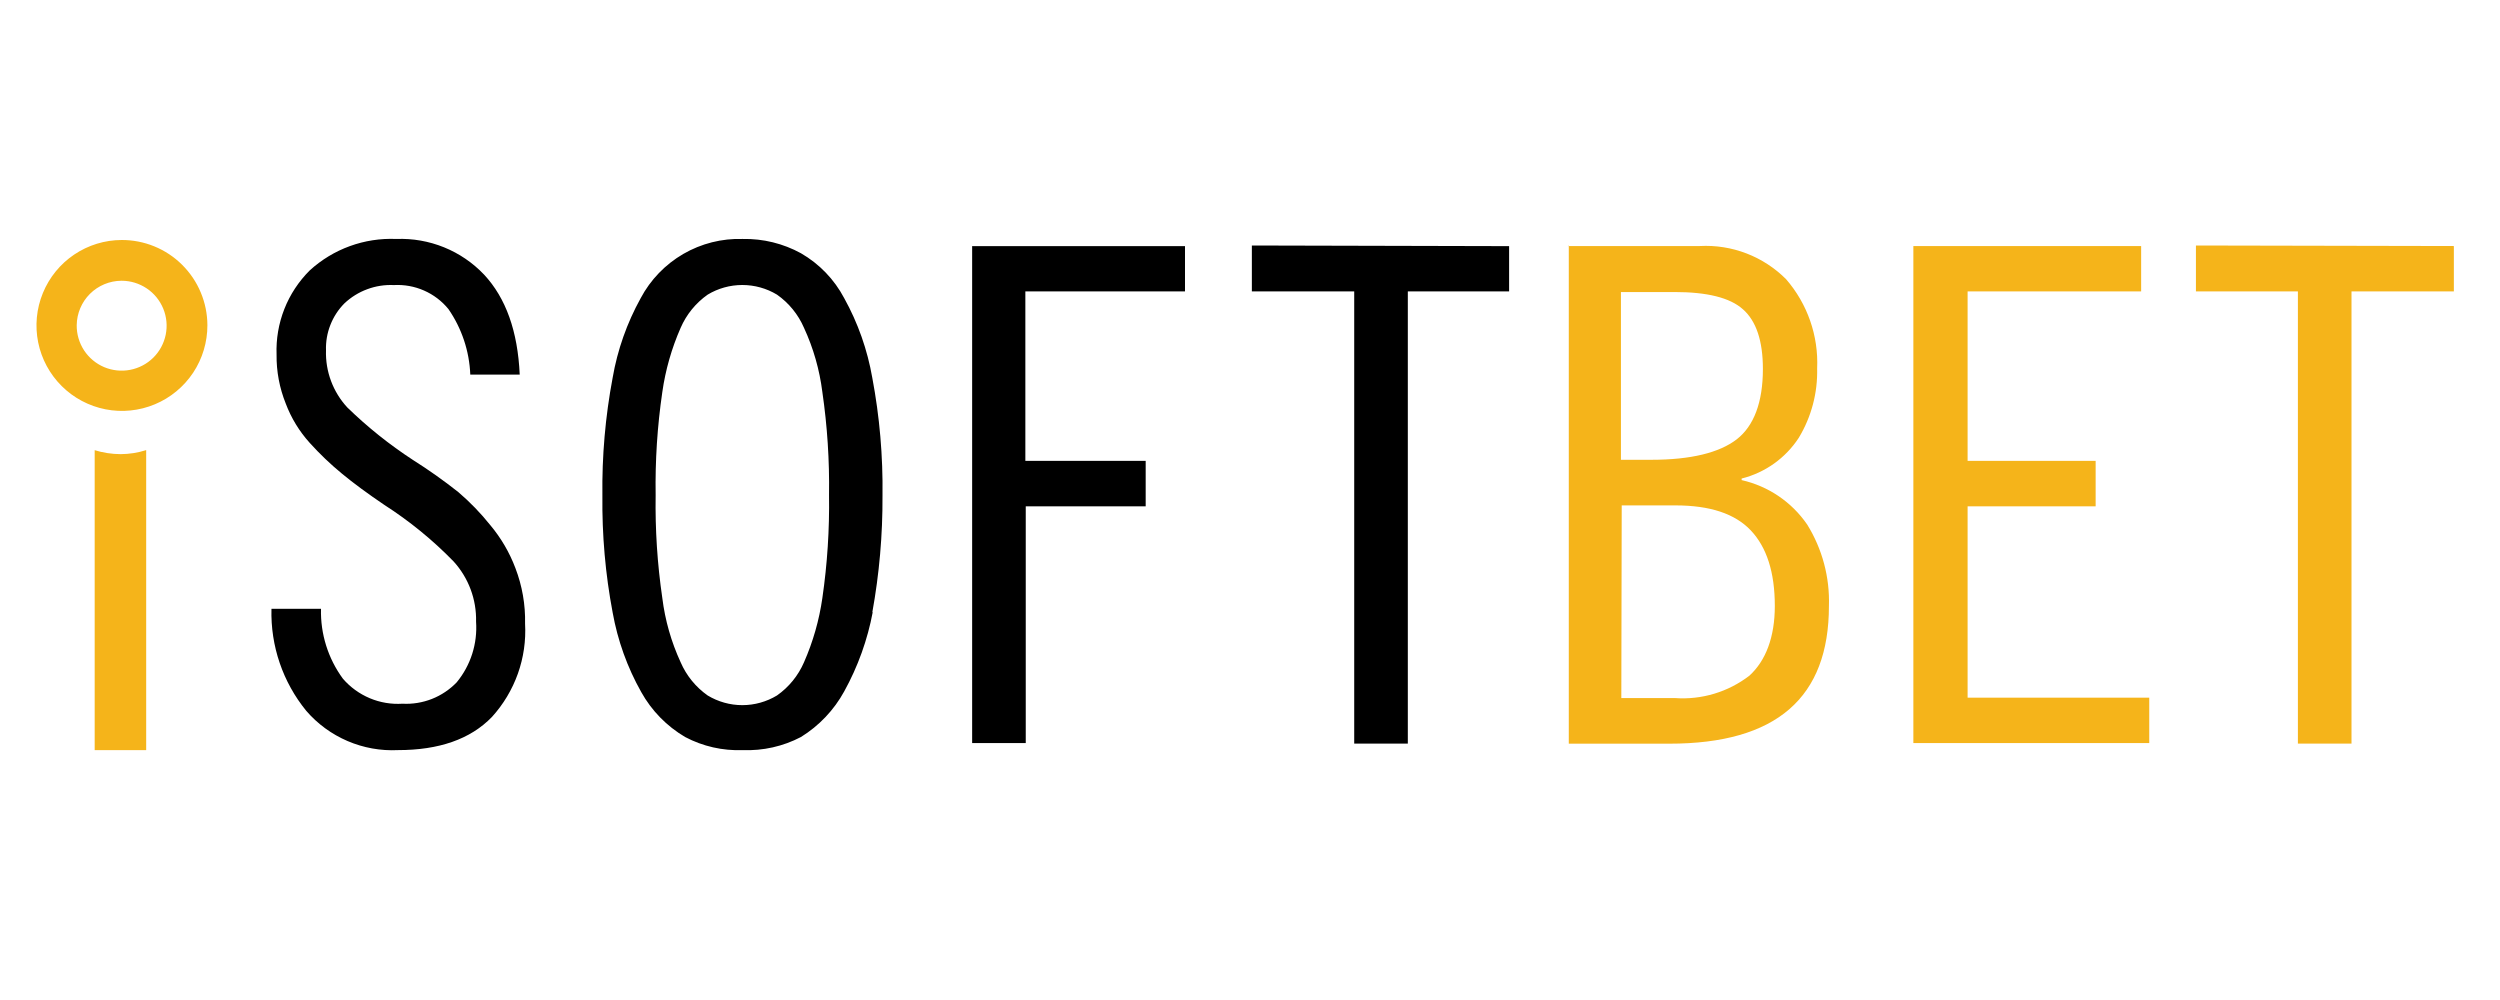
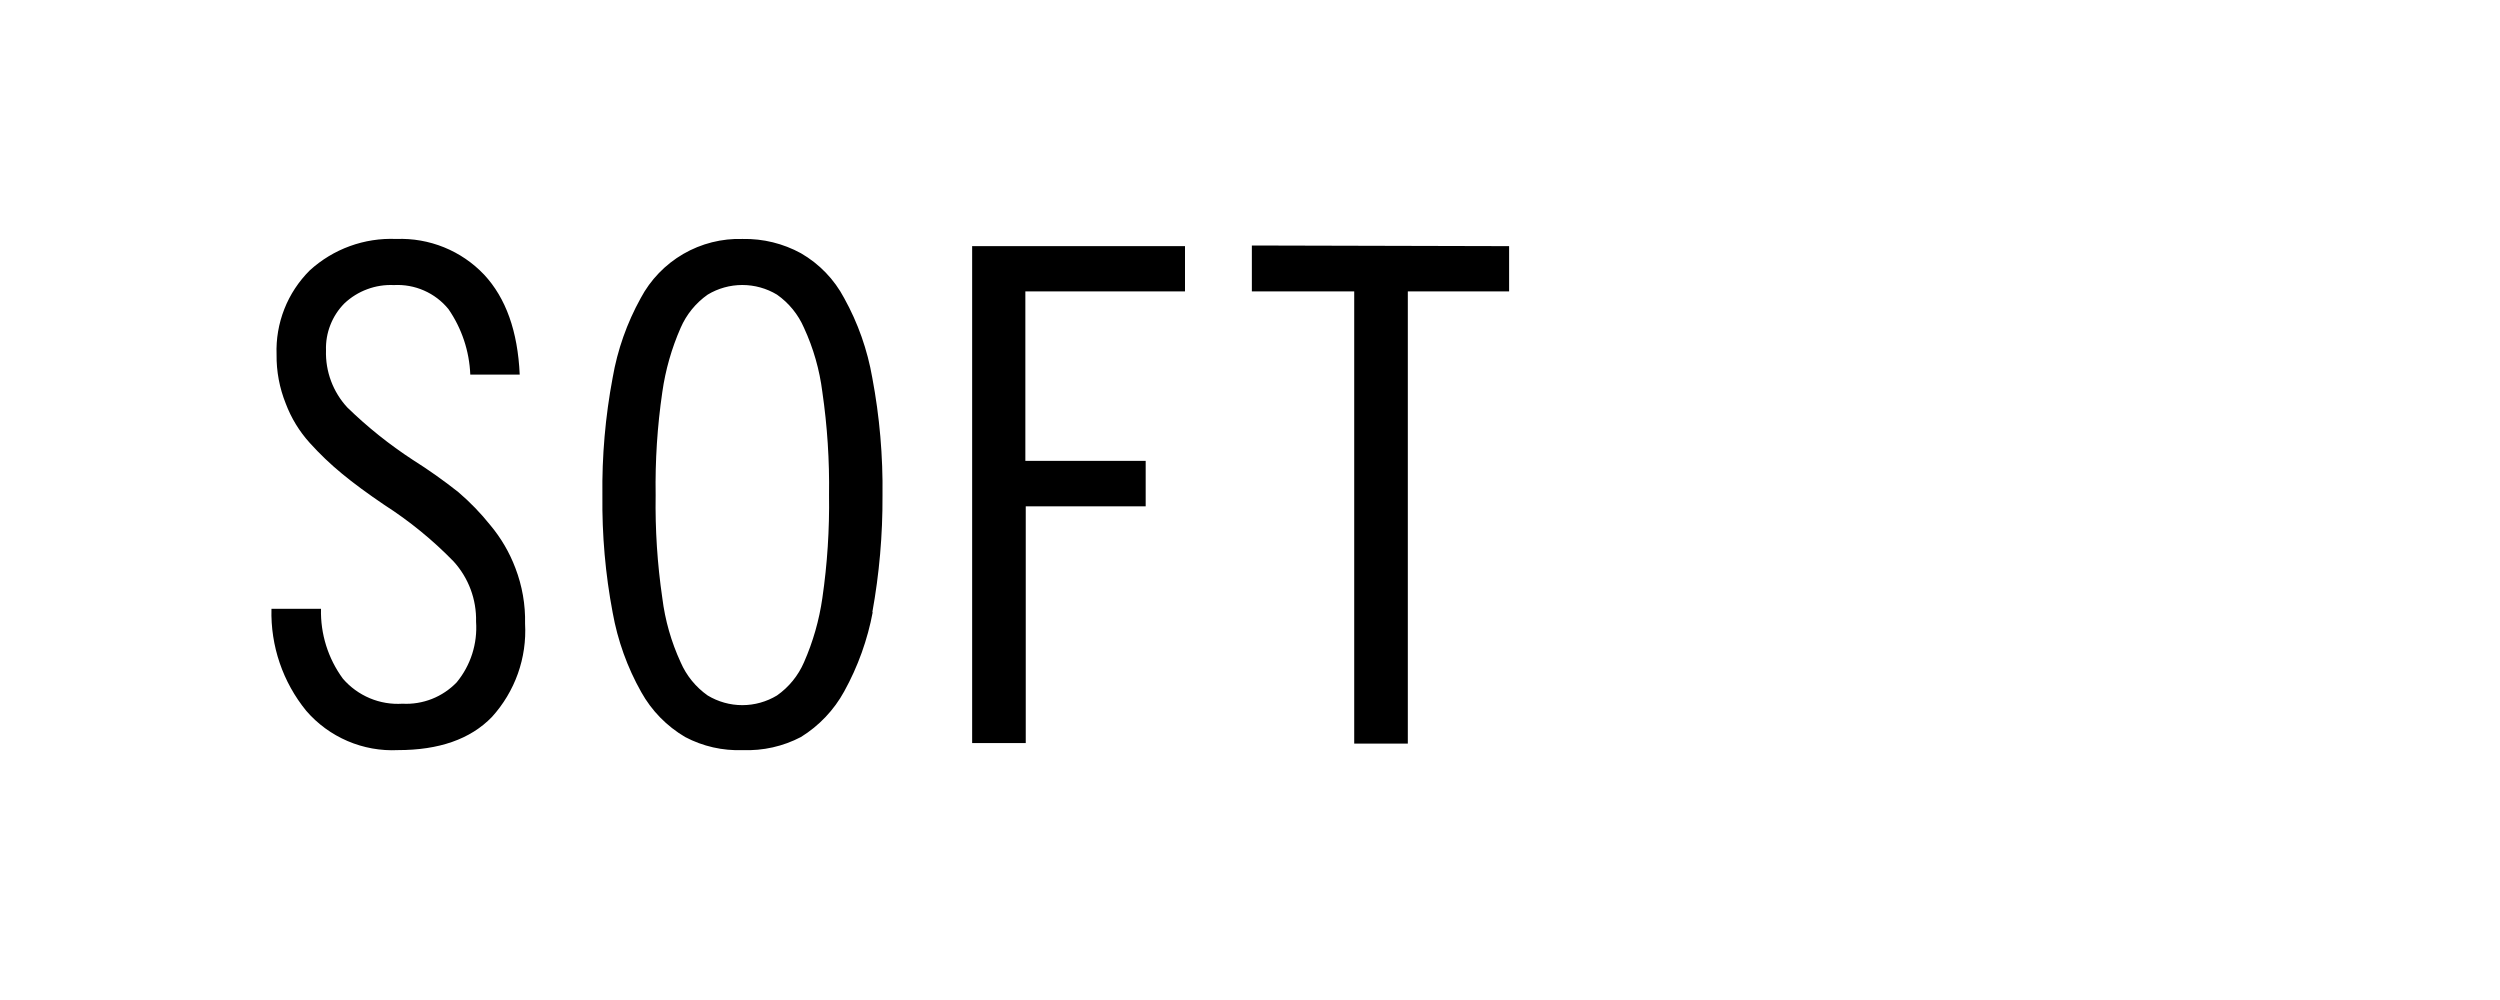
<svg xmlns="http://www.w3.org/2000/svg" width="70" height="28" viewBox="0 0 70 28" fill="none">
  <path d="M13.168 10.489C13.142 9.832 12.93 9.195 12.556 8.654C12.372 8.429 12.138 8.251 11.873 8.135C11.607 8.018 11.318 7.966 11.029 7.982C10.775 7.97 10.521 8.009 10.283 8.098C10.044 8.186 9.826 8.322 9.642 8.496C9.471 8.669 9.338 8.874 9.25 9.1C9.161 9.326 9.12 9.568 9.128 9.81C9.109 10.401 9.324 10.976 9.726 11.41C10.289 11.958 10.903 12.449 11.561 12.878C12 13.155 12.424 13.455 12.831 13.777C13.159 14.057 13.46 14.368 13.73 14.706C14.029 15.063 14.266 15.469 14.431 15.906C14.621 16.402 14.714 16.93 14.702 17.462C14.729 17.937 14.66 18.413 14.501 18.861C14.341 19.31 14.094 19.723 13.774 20.075C13.168 20.702 12.284 21.003 11.143 21.003C10.659 21.027 10.176 20.94 9.731 20.749C9.286 20.558 8.89 20.269 8.574 19.902C7.918 19.097 7.573 18.084 7.601 17.047H8.988C8.97 17.749 9.186 18.437 9.601 19.003C9.806 19.241 10.064 19.428 10.354 19.55C10.643 19.672 10.957 19.724 11.271 19.704C11.552 19.719 11.832 19.673 12.094 19.57C12.355 19.467 12.592 19.308 12.787 19.106C13.179 18.63 13.373 18.022 13.33 17.407C13.345 16.785 13.12 16.182 12.702 15.722C12.118 15.121 11.466 14.59 10.761 14.137C10.294 13.821 9.897 13.529 9.572 13.26C9.251 12.996 8.951 12.709 8.673 12.401C8.382 12.079 8.154 11.706 8.001 11.3C7.826 10.864 7.738 10.397 7.744 9.927C7.728 9.492 7.802 9.058 7.962 8.652C8.121 8.247 8.364 7.879 8.673 7.571C9.333 6.969 10.205 6.652 11.098 6.691C11.555 6.673 12.01 6.753 12.434 6.925C12.857 7.097 13.239 7.357 13.554 7.689C14.166 8.346 14.497 9.274 14.552 10.489H13.168ZM24.438 17.131C24.292 17.912 24.022 18.664 23.638 19.359C23.352 19.882 22.934 20.322 22.427 20.636C21.926 20.899 21.364 21.025 20.798 21.003C20.237 21.025 19.68 20.899 19.183 20.636C18.669 20.333 18.244 19.899 17.954 19.377C17.564 18.685 17.294 17.932 17.154 17.15C16.95 16.072 16.855 14.977 16.867 13.88C16.853 12.772 16.949 11.666 17.154 10.577C17.289 9.796 17.555 9.043 17.939 8.349C18.213 7.833 18.626 7.405 19.131 7.111C19.637 6.818 20.214 6.672 20.798 6.691C21.367 6.68 21.928 6.818 22.427 7.091C22.941 7.388 23.361 7.824 23.638 8.349C24.023 9.043 24.288 9.796 24.424 10.577C24.629 11.666 24.725 12.772 24.71 13.88C24.716 14.976 24.62 16.071 24.424 17.15L24.438 17.131ZM23.026 10.977C22.948 10.355 22.775 9.748 22.512 9.179C22.35 8.805 22.089 8.484 21.756 8.25C21.463 8.073 21.127 7.98 20.785 7.98C20.443 7.98 20.107 8.073 19.814 8.25C19.482 8.484 19.22 8.805 19.058 9.179C18.806 9.752 18.633 10.357 18.545 10.977C18.405 11.932 18.343 12.897 18.358 13.861C18.343 14.826 18.405 15.791 18.545 16.746C18.622 17.368 18.796 17.975 19.058 18.544C19.22 18.918 19.482 19.239 19.814 19.473C20.107 19.65 20.443 19.744 20.785 19.744C21.127 19.744 21.463 19.65 21.756 19.473C22.089 19.239 22.35 18.918 22.512 18.544C22.764 17.971 22.937 17.366 23.026 16.746C23.165 15.791 23.227 14.826 23.213 13.861C23.227 12.897 23.165 11.932 23.026 10.977ZM27.209 6.892H33.18V8.159H28.71V12.904H32.079V14.177H28.721V20.805H27.22V6.889L27.209 6.892ZM42.255 6.892V8.159H39.419V20.82H37.918V8.159H35.052V6.874L42.255 6.892Z" fill="black" />
-   <path d="M43.896 6.889H47.595C48.041 6.865 48.486 6.936 48.902 7.096C49.318 7.256 49.695 7.502 50.01 7.817C50.609 8.508 50.921 9.403 50.88 10.316C50.897 10.999 50.719 11.673 50.366 12.258C49.996 12.826 49.424 13.234 48.766 13.399V13.443C49.513 13.612 50.168 14.056 50.601 14.687C51.024 15.37 51.236 16.163 51.21 16.966C51.21 19.535 49.742 20.823 46.74 20.823H43.926V6.878L43.896 6.889ZM45.397 12.874H46.241C47.342 12.874 48.142 12.676 48.627 12.302C49.111 11.928 49.361 11.26 49.361 10.331C49.361 9.546 49.175 8.989 48.803 8.661C48.436 8.331 47.79 8.177 46.887 8.177H45.386V12.874H45.397ZM45.397 19.546H46.898C47.647 19.6 48.388 19.376 48.983 18.919C49.438 18.504 49.695 17.847 49.695 16.966C49.695 16.023 49.467 15.322 49.023 14.852C48.579 14.383 47.882 14.151 46.909 14.151H45.408L45.397 19.546ZM59.952 6.889V8.159H55.093V12.904H58.678V14.177H55.093V19.535H60.179V20.805H53.574V6.889H59.944H59.952ZM68.708 6.889V8.159H65.842V20.82H64.341V8.159H61.486V6.874L68.708 6.889ZM2.651 12.603V21.003H4.093V12.603C3.862 12.677 3.62 12.715 3.378 12.716C3.129 12.715 2.881 12.677 2.644 12.603H2.651ZM3.407 7.861C3.656 7.861 3.9 7.936 4.108 8.075C4.315 8.213 4.476 8.411 4.571 8.642C4.666 8.873 4.69 9.127 4.64 9.371C4.59 9.616 4.469 9.84 4.292 10.015C4.114 10.191 3.888 10.309 3.643 10.356C3.398 10.403 3.145 10.376 2.915 10.279C2.685 10.181 2.49 10.018 2.353 9.809C2.217 9.6 2.145 9.355 2.148 9.105C2.152 8.775 2.285 8.46 2.519 8.227C2.753 7.995 3.069 7.863 3.4 7.861H3.407ZM3.407 6.72C2.934 6.721 2.471 6.863 2.079 7.127C1.686 7.391 1.381 7.766 1.201 8.204C1.021 8.642 0.975 9.123 1.069 9.587C1.163 10.051 1.392 10.476 1.728 10.81C2.063 11.143 2.49 11.37 2.955 11.461C3.419 11.552 3.9 11.503 4.337 11.32C4.773 11.138 5.146 10.83 5.408 10.436C5.669 10.042 5.808 9.579 5.807 9.105C5.806 8.791 5.743 8.479 5.621 8.189C5.5 7.898 5.322 7.635 5.098 7.413C4.875 7.191 4.61 7.016 4.318 6.897C4.026 6.778 3.714 6.718 3.4 6.72H3.407Z" fill="#F5B41A" />
</svg>